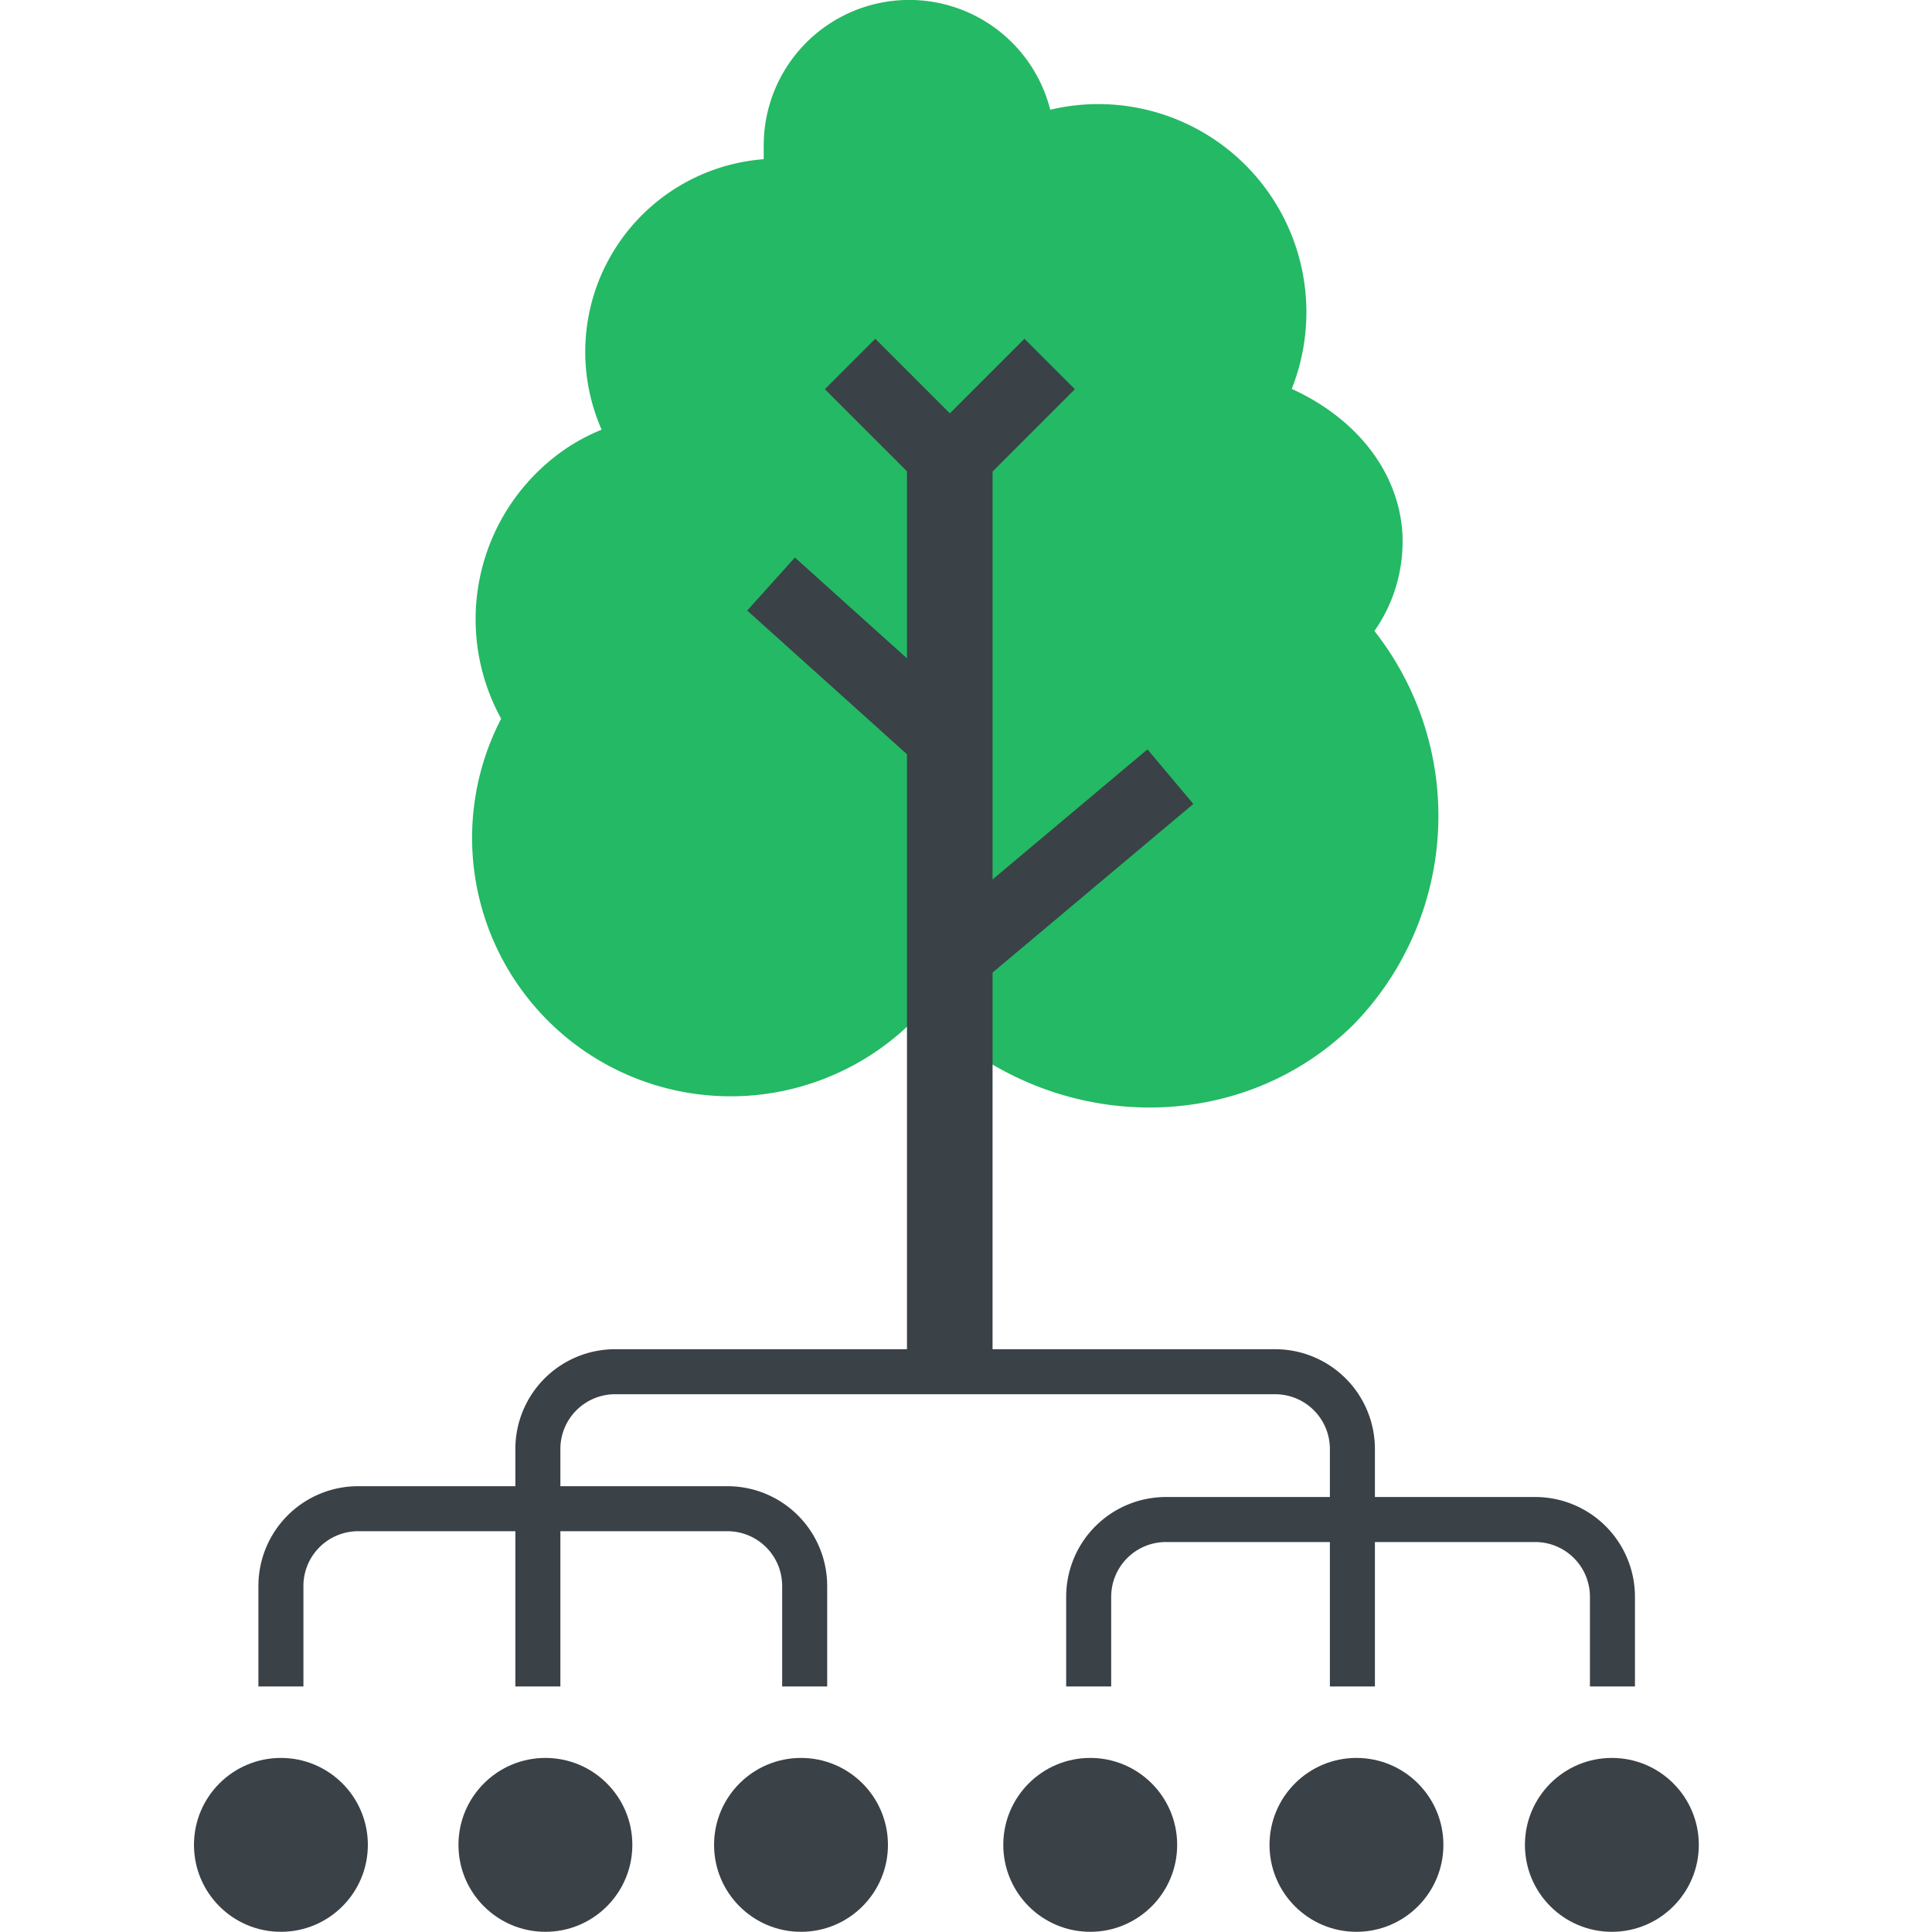
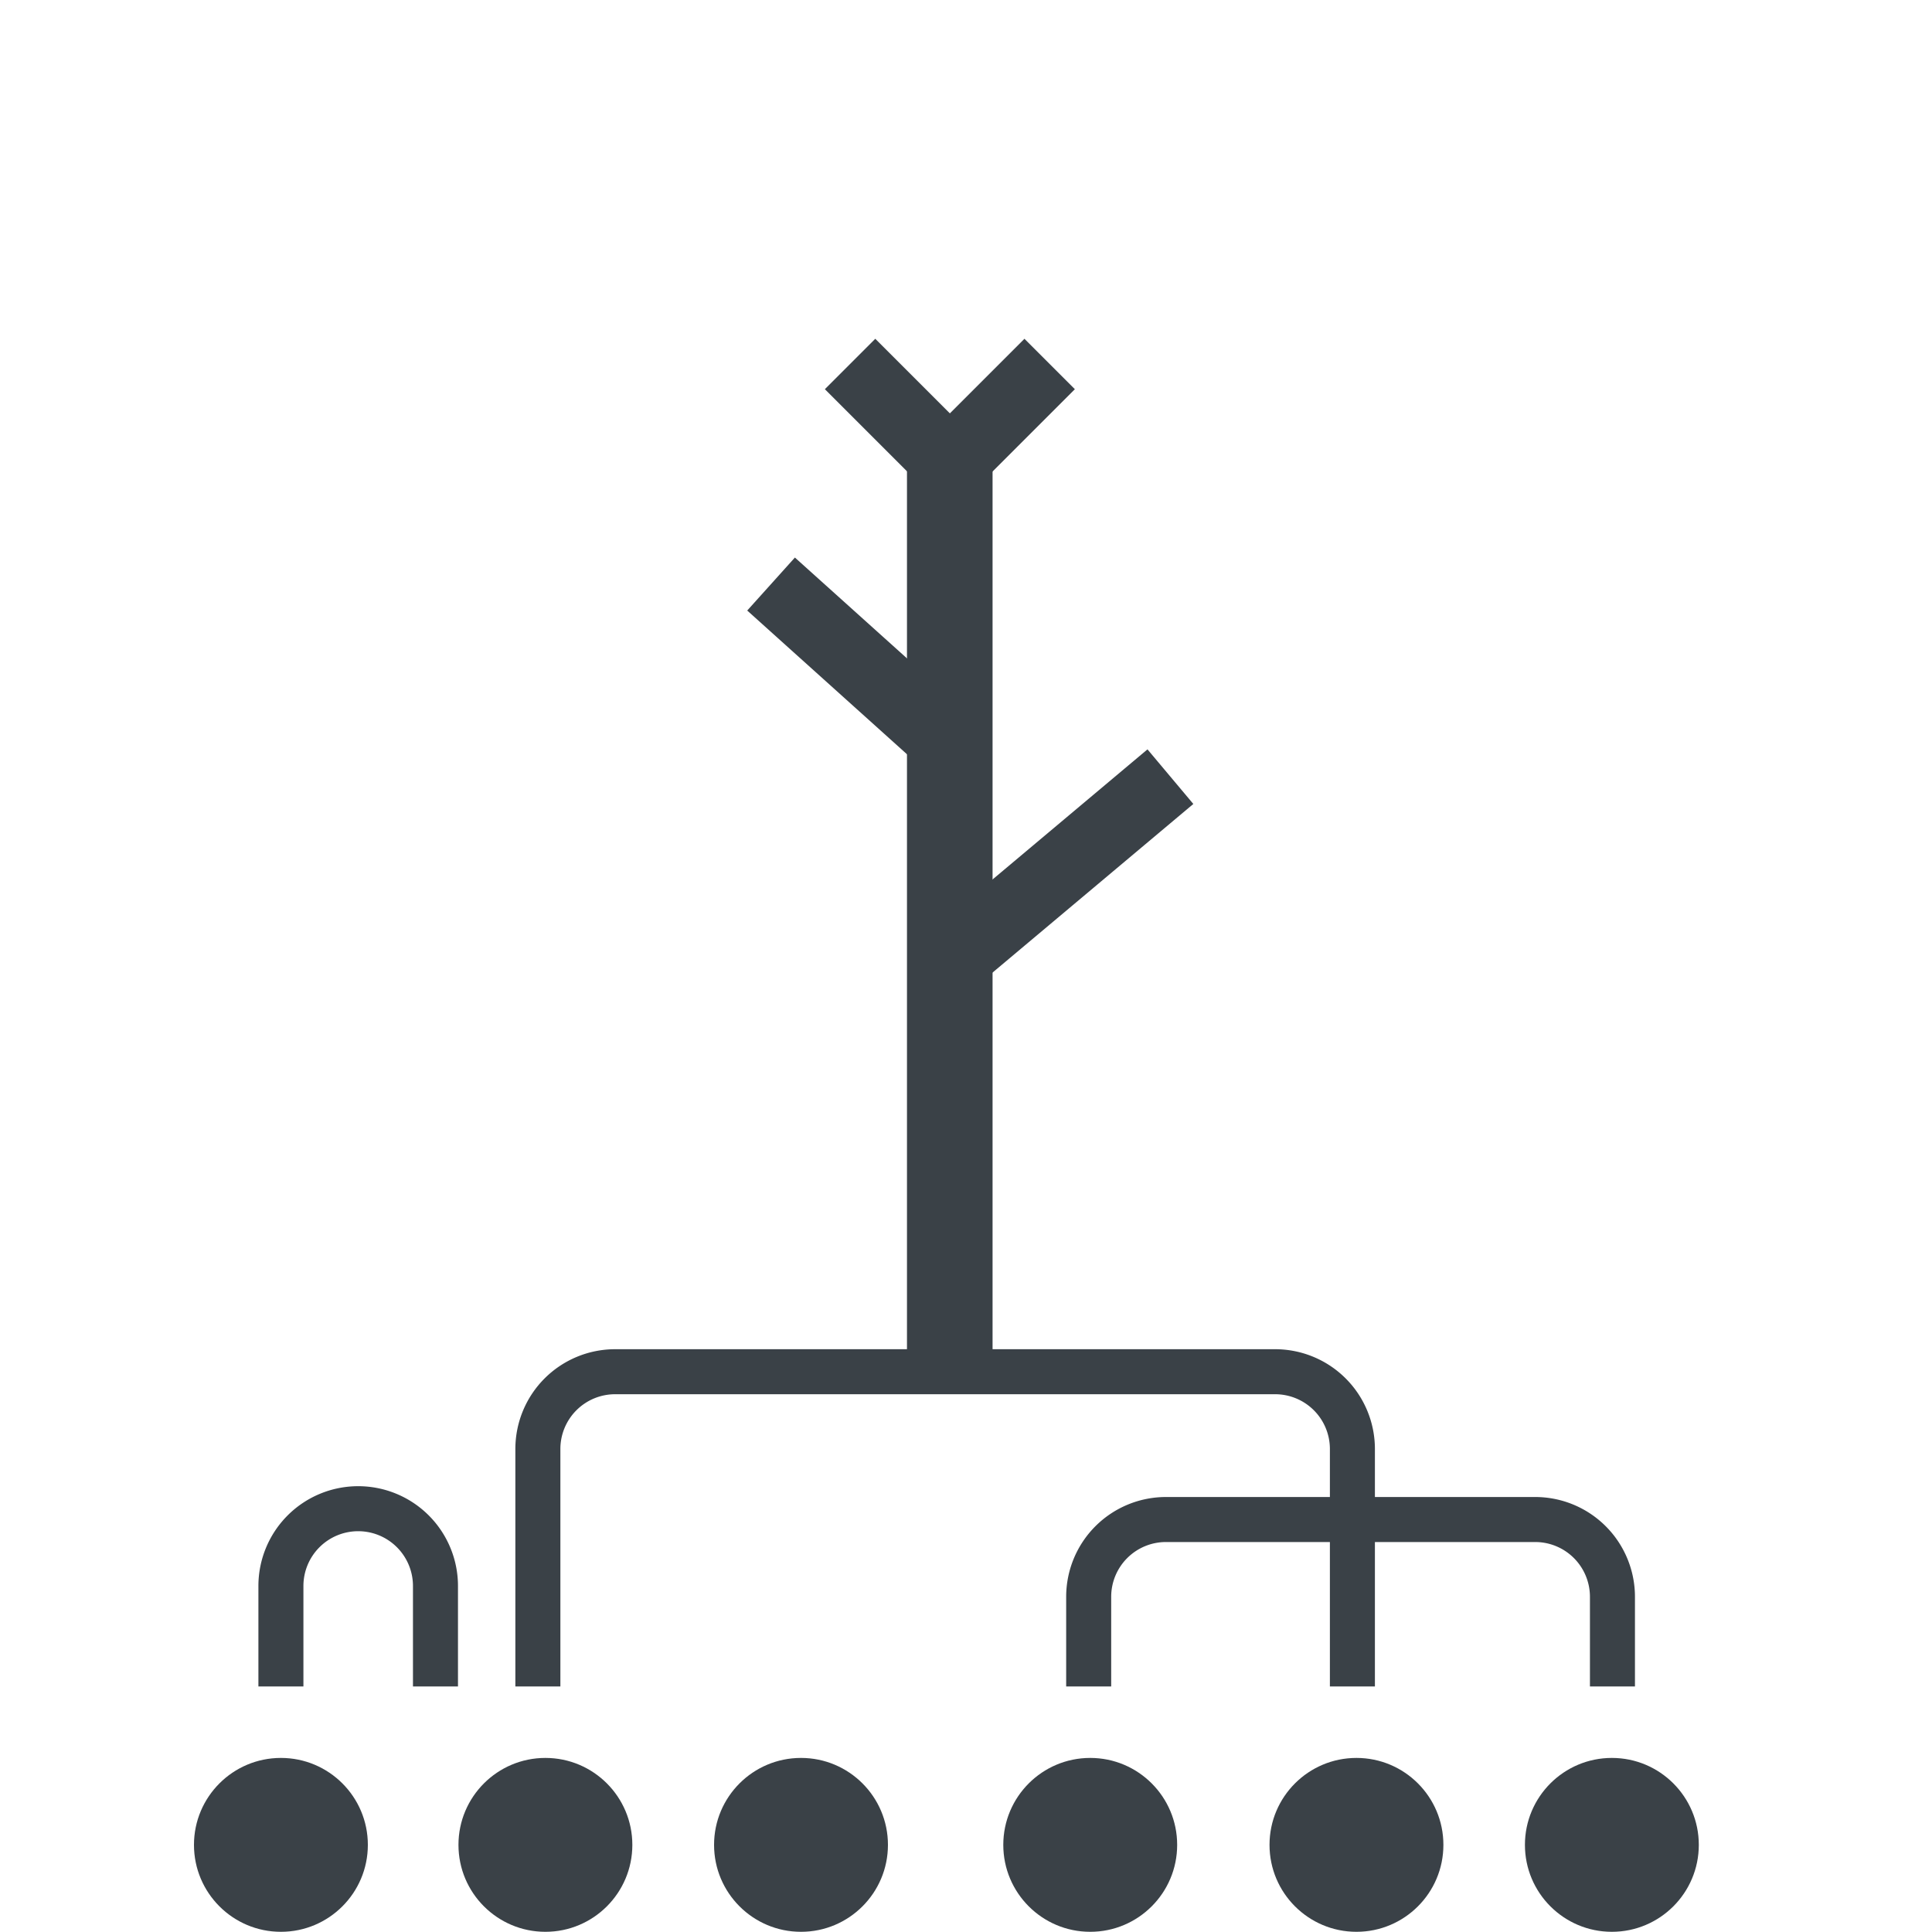
<svg xmlns="http://www.w3.org/2000/svg" viewBox="0 0 100 100">
  <defs>
    <style>.cls-1{fill:#3a4147;}.cls-2,.cls-4,.cls-5{fill:none;stroke:#3a4147;stroke-miterlimit:10;}.cls-2{stroke-width:2.33px;}.cls-3{fill:#24b964;}.cls-4{stroke-width:4.43px;}.cls-5{stroke-width:3.69px;}</style>
  </defs>
  <g id="Laag_12" data-name="Laag 12">
    <circle class="cls-1" cx="14.54" cy="95.49" r="4.5" />
    <circle class="cls-1" cx="28.23" cy="95.49" r="4.5" />
    <circle class="cls-1" cx="41.46" cy="95.49" r="4.5" />
    <circle class="cls-1" cx="56.43" cy="95.49" r="4.5" />
    <circle class="cls-1" cx="70.21" cy="95.49" r="4.5" />
    <circle class="cls-1" cx="83.43" cy="95.49" r="4.5" />
    <path class="cls-2" d="M27.84,87.29V75a4,4,0,0,1,4-4H66a4,4,0,0,1,4,4V87.29" />
-     <path class="cls-2" d="M14.54,87.29v-5.2a4,4,0,0,1,4-4H37.65a4,4,0,0,1,4,4v5.2" />
+     <path class="cls-2" d="M14.54,87.29v-5.2a4,4,0,0,1,4-4a4,4,0,0,1,4,4v5.2" />
    <path class="cls-2" d="M56.35,87.29V82.65a4,4,0,0,1,4-4H79.46a4,4,0,0,1,4,4v4.64" />
-     <path class="cls-3" d="M71.14,32.66a8.06,8.06,0,0,0,1.44-5.17c-.25-3.22-2.5-5.9-5.72-7.36A10.77,10.77,0,0,0,54.36,5.68,7.53,7.53,0,0,0,39.53,7.53c0,.24,0,.48,0,.71a10,10,0,0,0-8.39,14,10.3,10.3,0,0,0-1.68.87A10.68,10.68,0,0,0,25.94,37.2,13.38,13.38,0,0,0,47.81,52.26c.08.08.15.17.23.26,6.22,6.22,16.1,6.43,22.07.46A15.48,15.48,0,0,0,71.14,32.66Z" />
    <line class="cls-4" x1="49.16" y1="22.77" x2="49.16" y2="71.19" />
    <line class="cls-5" x1="44" y1="18.84" x2="49.56" y2="24.4" />
    <line class="cls-5" x1="54.33" y1="18.84" x2="48.77" y2="24.4" />
    <line class="cls-5" x1="60.58" y1="40.2" x2="49.16" y2="49.79" />
    <line class="cls-5" x1="39.91" y1="30.23" x2="48.77" y2="38.2" />
  </g>
</svg>